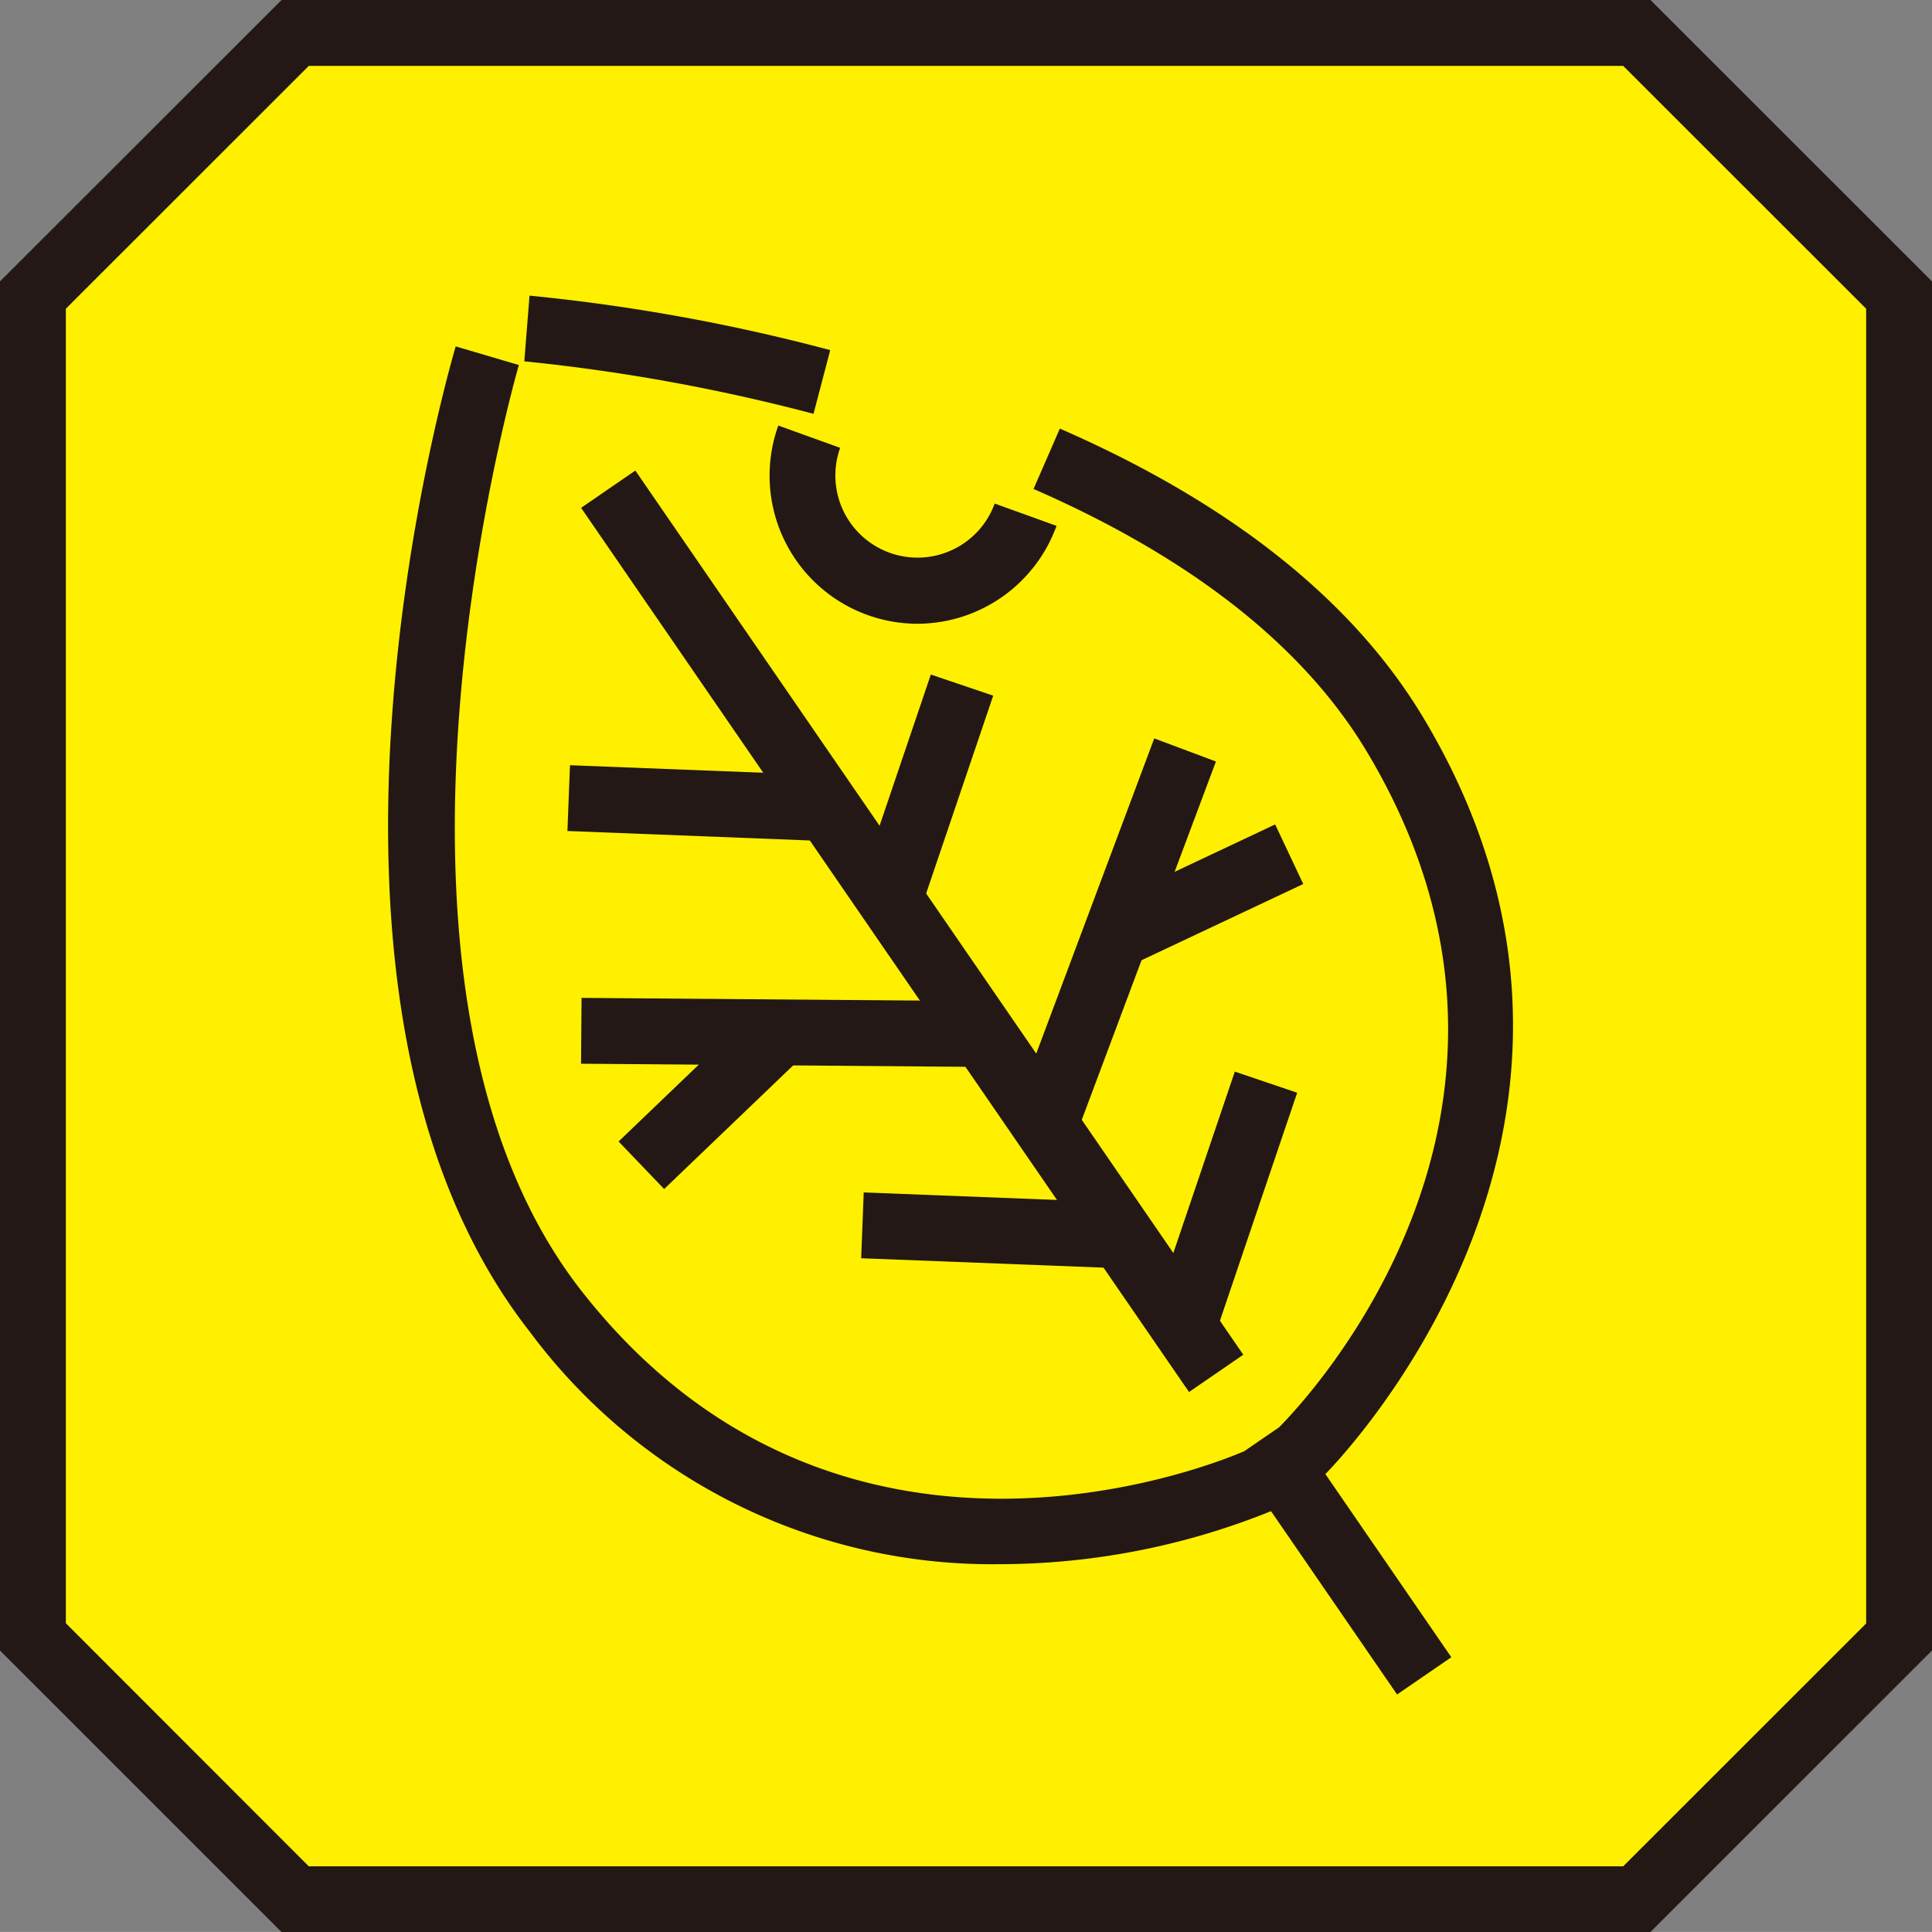
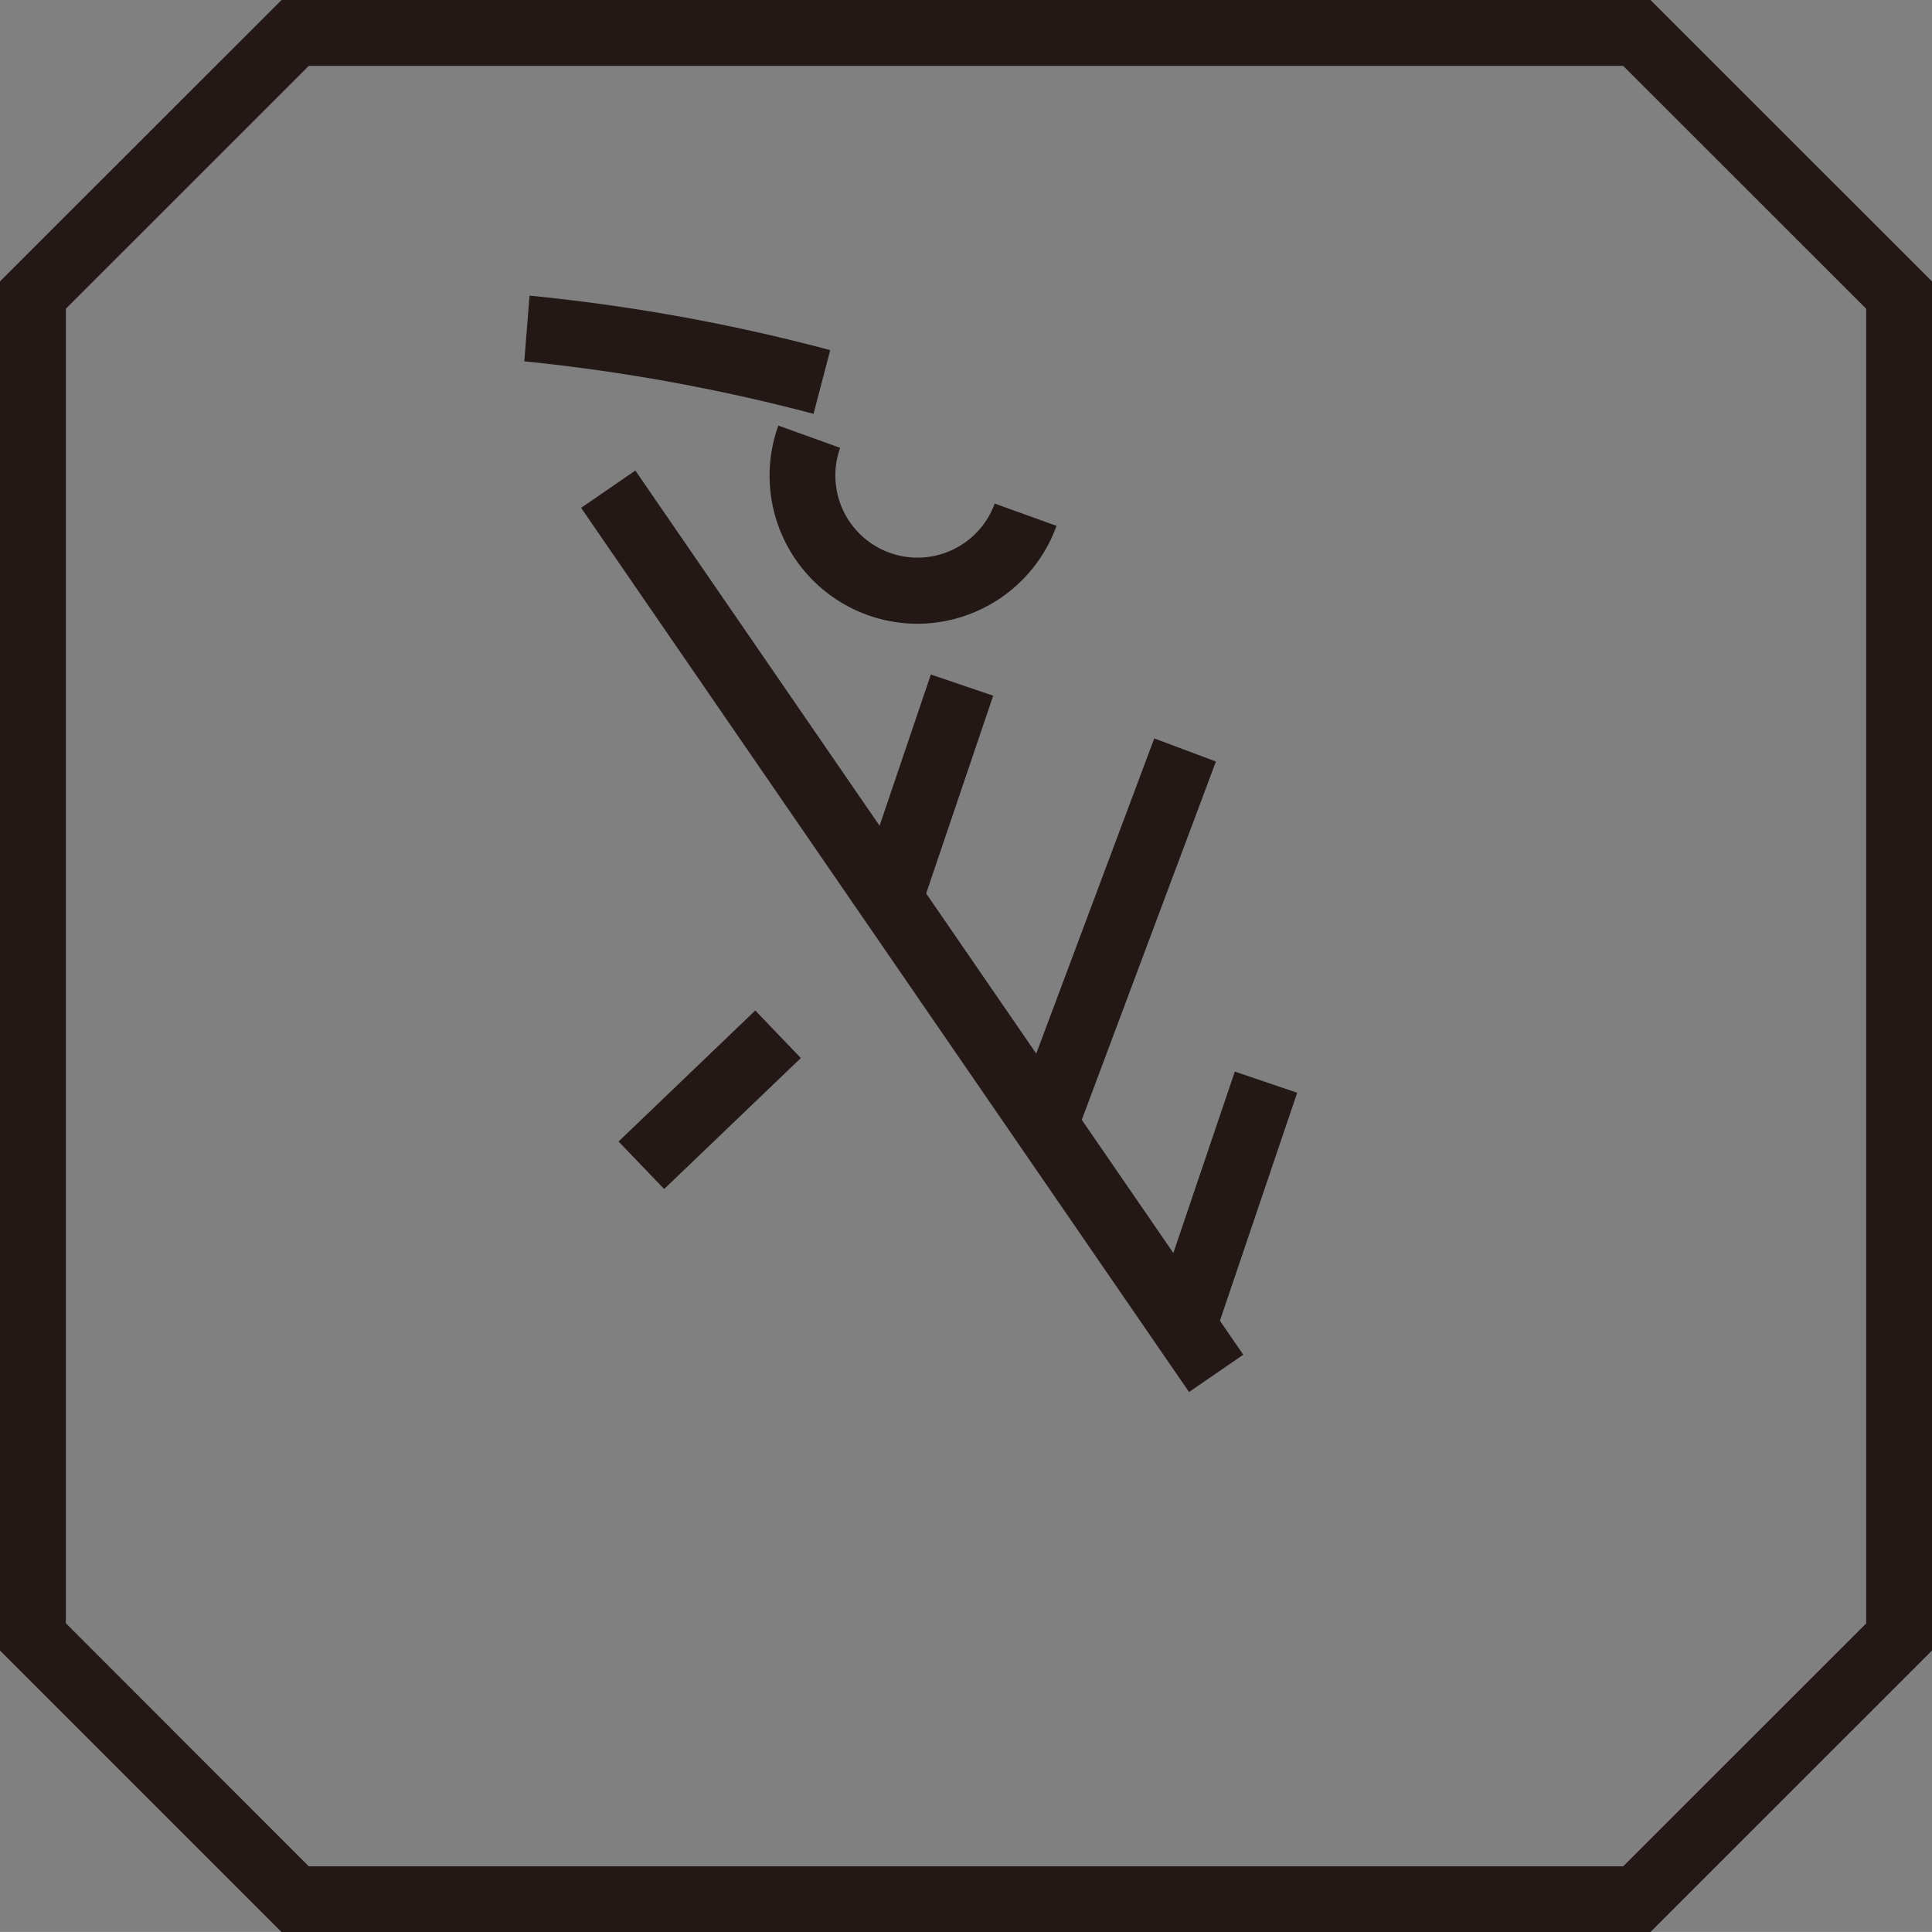
<svg xmlns="http://www.w3.org/2000/svg" width="50" height="49.999">
  <rect width="100%" height="100%" fill="#808080" stroke="none" />
-   <path d="M42.361.852H7.639L.852 7.637v34.725l6.785 6.785h34.724l6.787-6.785V7.637z" fill="#fff000" />
  <path d="M42.714 50H7.285L0 42.716V7.283L7.286 0h35.428L50 7.283v35.432zM7.991 48.3h34.017l6.288-6.285V7.99l-6.288-6.285H7.992L1.704 7.99v34.019z" fill="#231815" />
  <path d="M21.054 10.71a48.219 48.219 0 00-7.485-1.359l.135-1.7a48.682 48.682 0 017.782 1.41z" fill="#231815" />
-   <path d="M25.871 40.481a14.9 14.9 0 01-12.165-6.022c-6.775-8.66-2.114-24.811-1.912-25.494l1.634.482c-.047.159-4.614 16 1.621 23.962 6.607 8.442 16.306 4.514 17.152 4.148l.9-.617c.728-.731 7.824-8.239 2.265-17.5-1.633-2.719-4.532-5-8.618-6.786l.681-1.562c4.417 1.928 7.58 4.442 9.4 7.471 6.433 10.715-2.5 19.559-2.587 19.646l-.11.089-1.148.774a18.8 18.8 0 01-7.113 1.409z" fill="#231815" />
  <path fill="#231815" d="M15.039 13.143l1.404-.965L32.176 35.06l-1.404.965zm8.71 3a3.833 3.833 0 01-3.606-5.13l1.6.577a2.126 2.126 0 004 1.442l1.6.577a3.839 3.839 0 01-3.6 2.534z" />
-   <path fill="#231815" d="M14.685 21.506l.066-1.702 6.29.245-.067 1.703zm7.602 11.057l.066-1.703 6.29.245-.066 1.702zm-7.25-5.034l.014-1.704 9.99.08-.014 1.704z" />
  <path fill="#231815" d="M16.009 29.542l3.537-3.39 1.18 1.23-3.538 3.39zm6.325-6.905l1.756-5.18 1.614.547-1.756 5.18zm7.603 11.057l2.02-5.961 1.614.547-2.02 5.961zm-3.568-5.228l3.503-9.356 1.596.598-3.503 9.356z" />
-   <path fill="#231815" d="M28.571 23.425l4.43-2.089.727 1.542-4.43 2.088zm3.806 14.932l1.403-.965 3.78 5.497-1.404.964z" />
</svg>